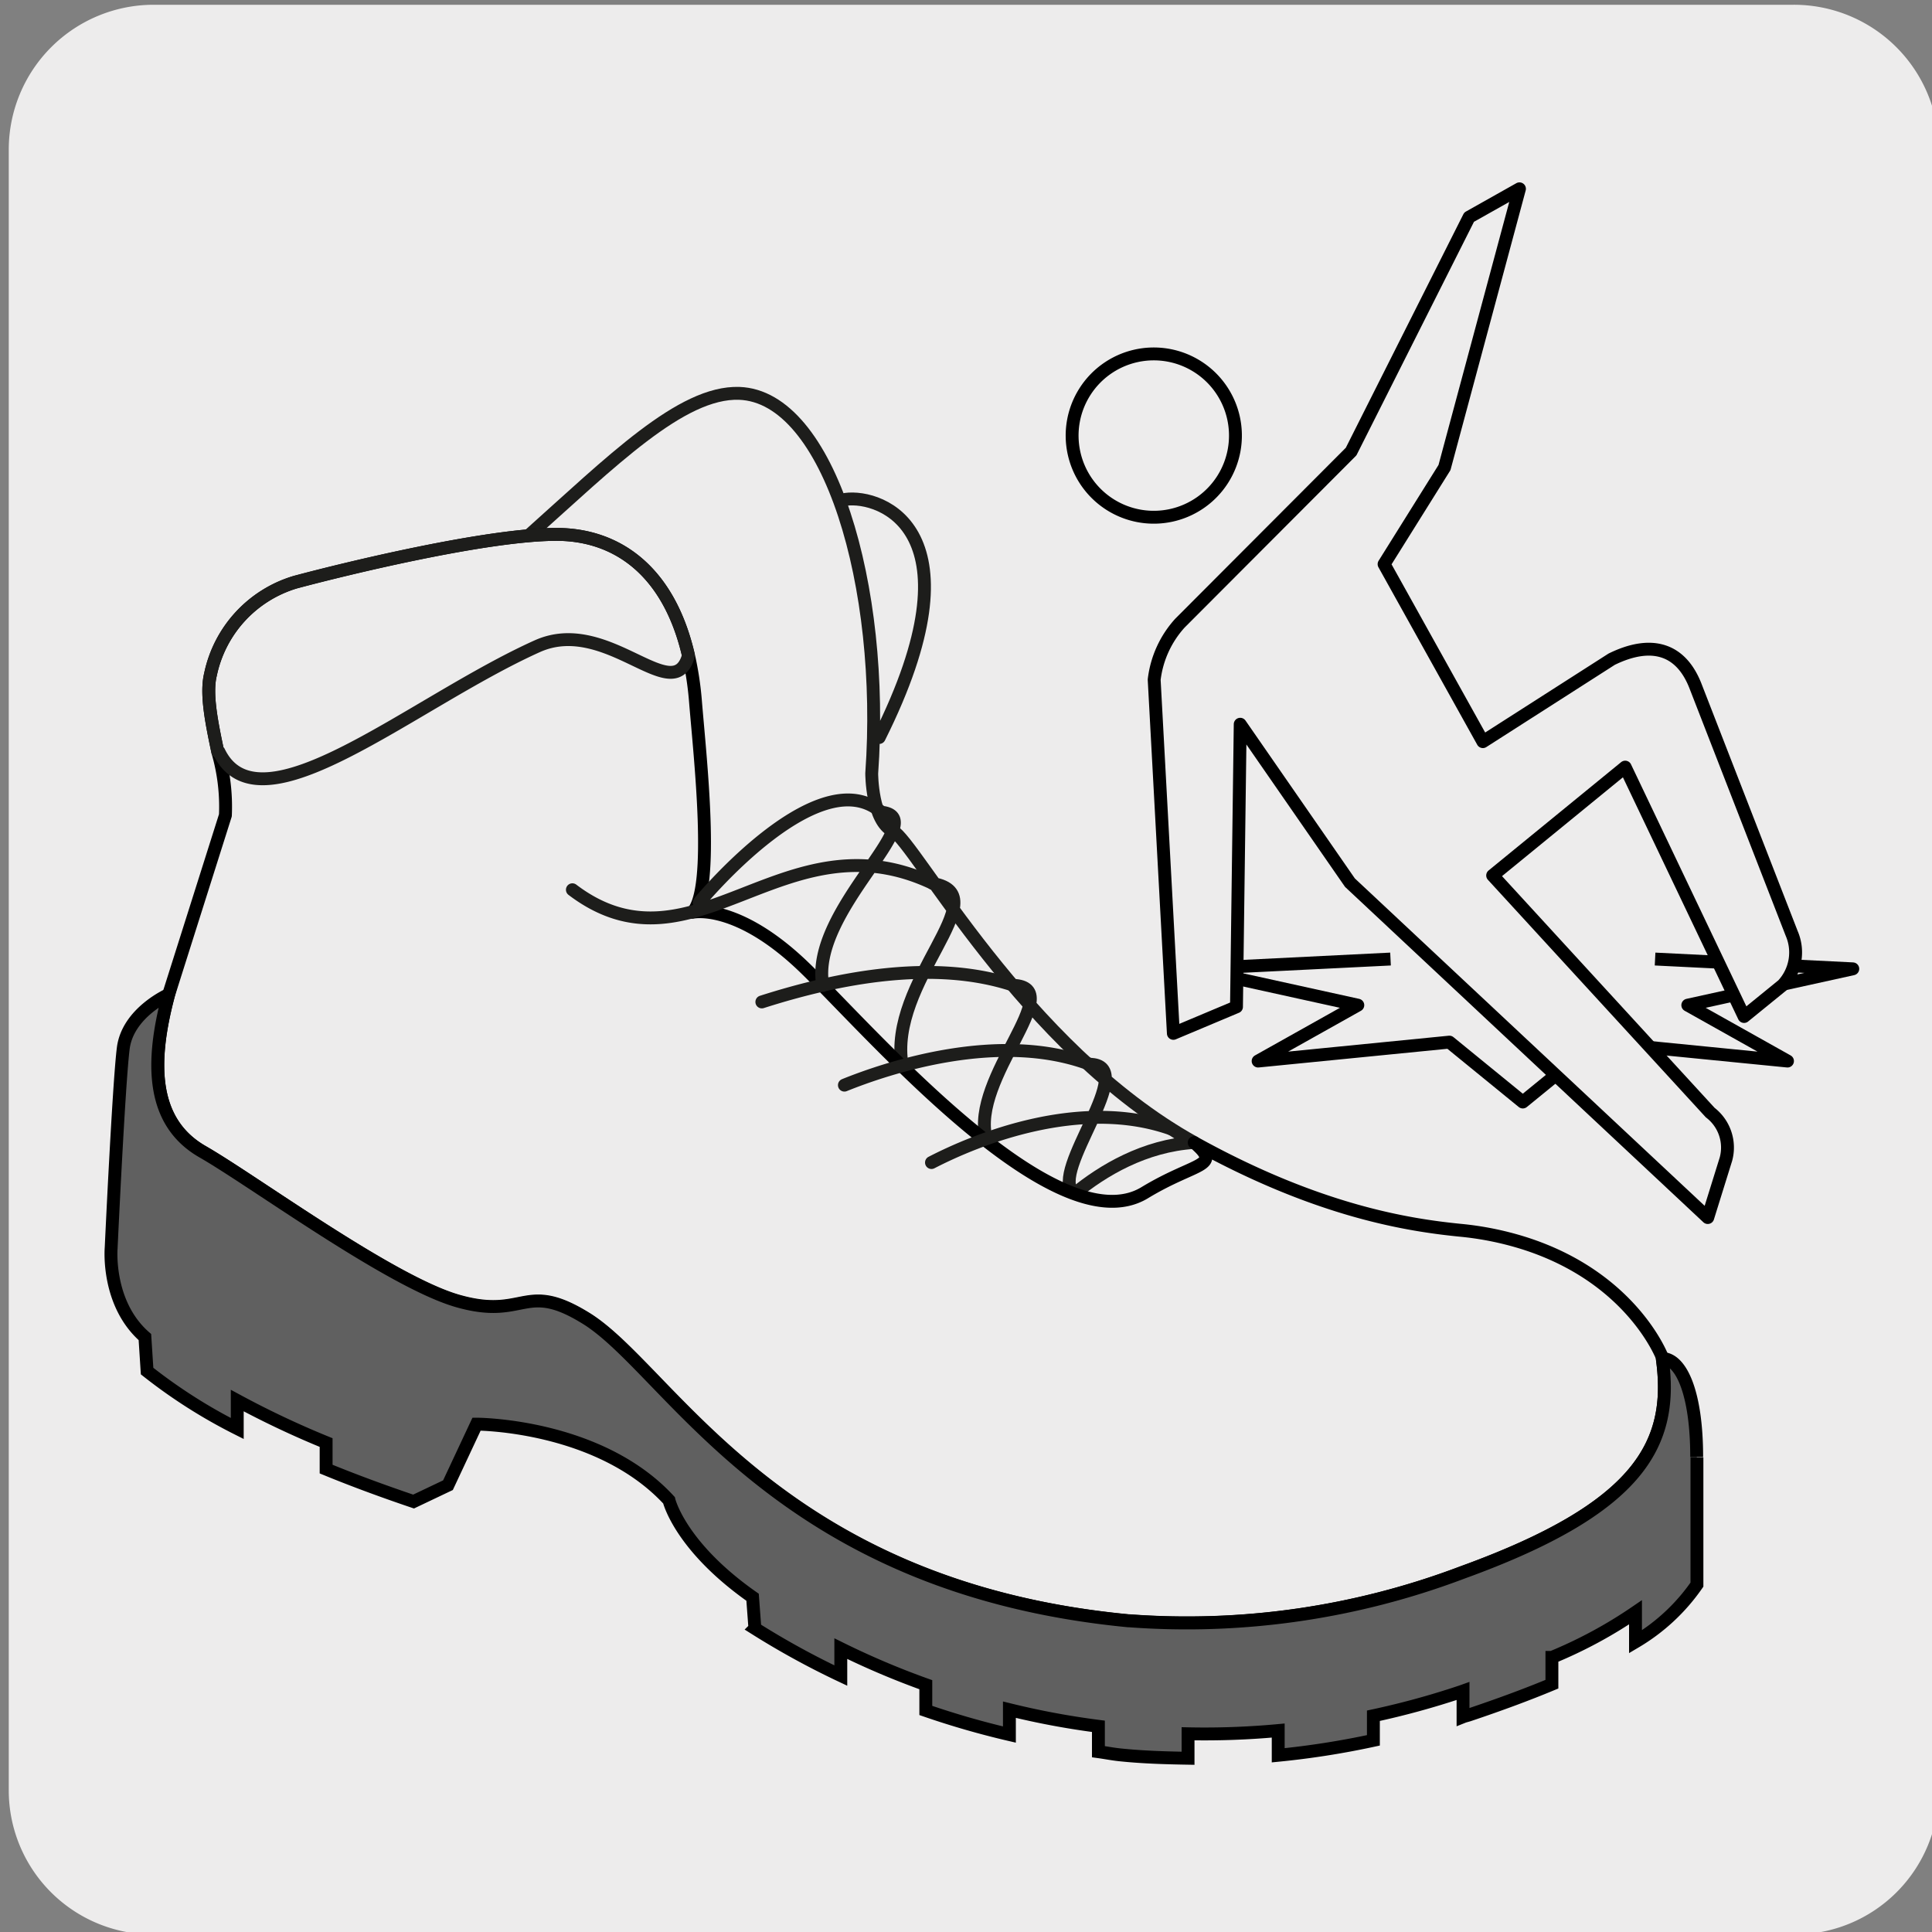
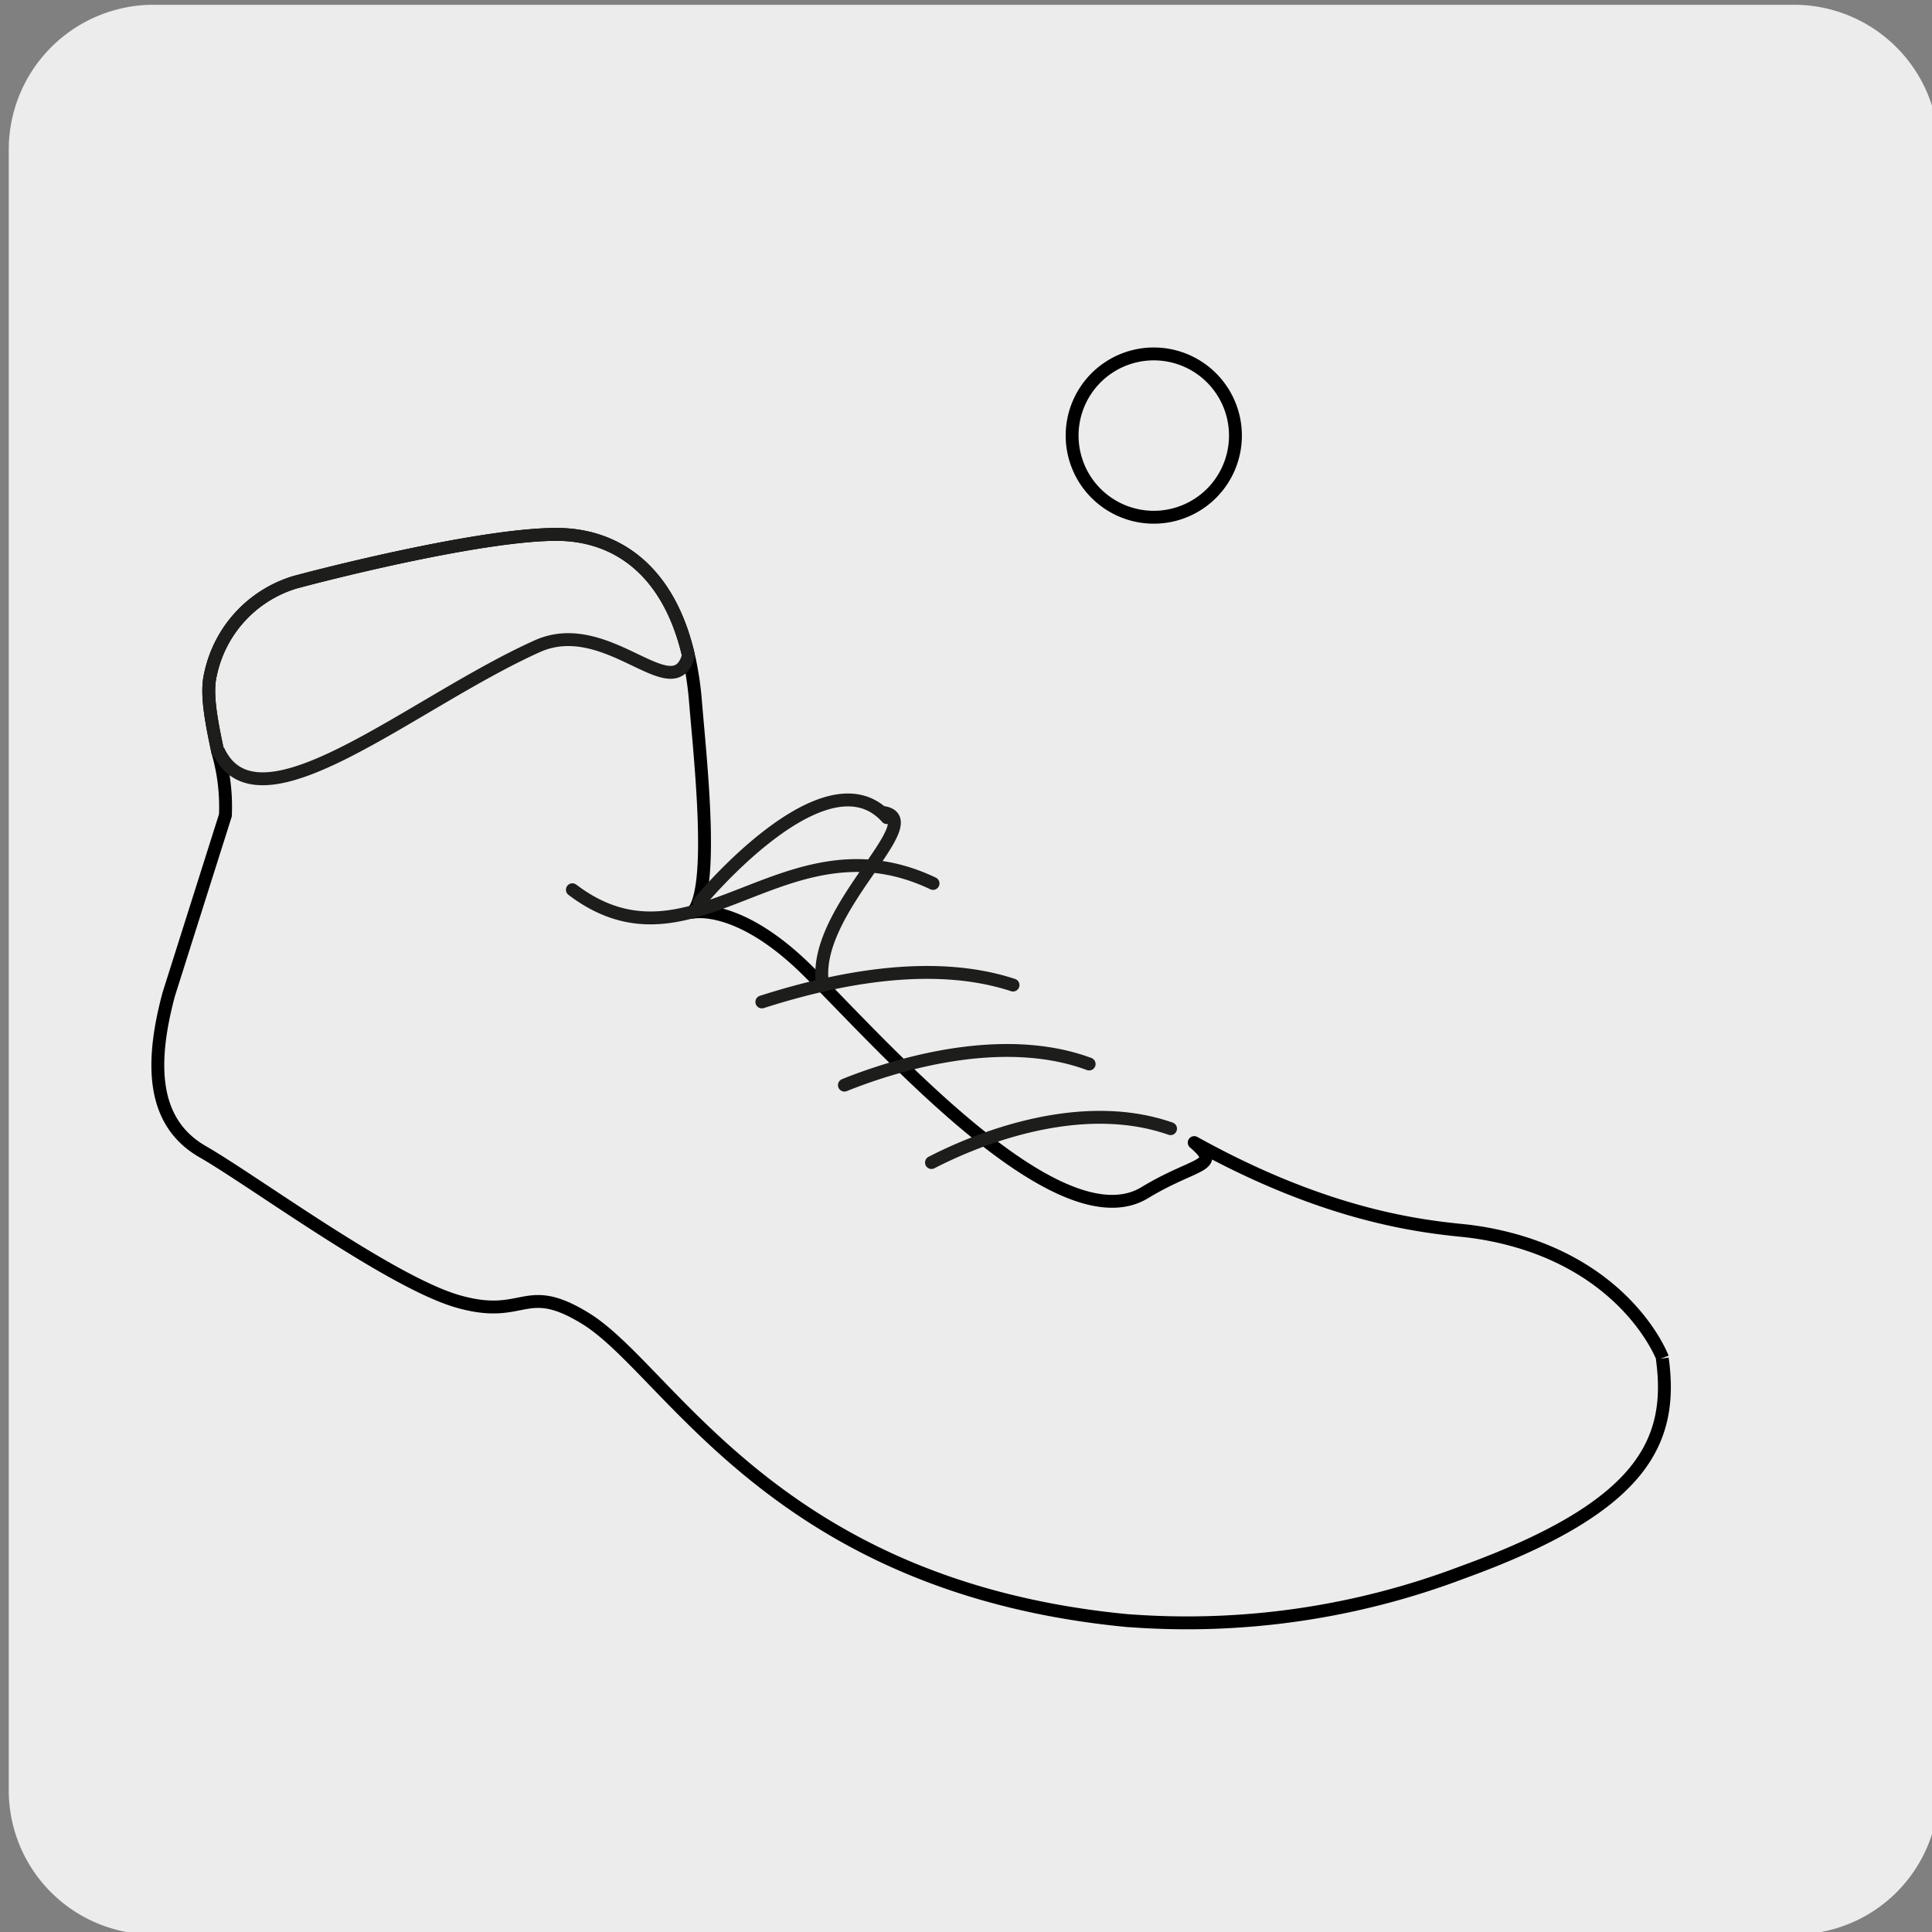
<svg xmlns="http://www.w3.org/2000/svg" viewBox="0 0 150 150">
  <rect x="0" y="0" width="150" height="150" fill="#808080" stroke="none" />
  <defs>
    <style>.cls-1,.cls-3{fill:#edecec;}.cls-2{fill:none;stroke:#1d1d1b;stroke-linecap:round;}.cls-2,.cls-3{stroke-linejoin:round;}.cls-3,.cls-4{stroke:#000;}.cls-4{fill:#606060;stroke-miterlimit:10;}</style>
  </defs>
  <title>15537-02</title>
  <g id="Capa_2" data-name="Capa 2">
    <path class="cls-1" d="M11.93.37H139.24a11.25,11.25,0,0,1,11.29,11.21V139a11.19,11.19,0,0,1-11.19,11.19H11.87A11.19,11.19,0,0,1,.68,139h0V11.61A11.25,11.25,0,0,1,11.93.37Z" />
  </g>
  <g id="Capa_3" data-name="Capa 3">
-     <path class="cls-2" d="M65.64,38.77c2.8-.38,10.65,2.42,2.62,18.49m1.79,25.49c-1.18-6.52,7.5-13.25,2.39-14.15m4.13,19.82C75.31,83.73,83,76.65,78.65,76.5m4.72,16.13c-2-1.62,5.25-10,1.2-10m-4.71,13.7S85,89.2,92.71,88.7M41,41.62c6.44-5.75,11.89-11.23,16.39-11.08,7,.24,11.33,15,10.29,29.51,0,0,0,3.71,1.66,4.48S79.51,81.36,92.71,88.7" />
    <path class="cls-3" d="M129.06,105.47c.91,6.58-1.66,11.59-15.52,16.61a60.28,60.28,0,0,1-25.88,3.75l-.06,0c-27.48-2.6-35.63-19.49-42.15-23.47-4.77-2.93-4.67.18-9.9-1.32S19.66,91.67,15.74,89.42,11.63,82.69,13.1,77.2l4.4-13.9a15.24,15.24,0,0,0-.59-4.92c-.46-2.19-.94-4.48-.57-6a9.5,9.5,0,0,1,6.6-7.18c3.93-1.05,14.83-3.71,20.27-3.71,4.66,0,8.69,2.8,10.23,9.33A25.14,25.14,0,0,1,54,54.5c.35,4.28,1.5,14.48-.23,16.33,0,0,3.47-.81,8.8,4.4S82,96.73,88.86,92.61c4-2.43,6.07-2,3.86-3.9,9.73,5.4,16.77,6.41,20.58,6.8a24.11,24.11,0,0,1,5,1c8.46,2.67,10.78,8.92,10.78,8.92" />
    <path class="cls-2" d="M53.44,50.94c-1.19,4.06-6.3-3.2-11.72-.77C32,54.54,20.16,64.88,17,58.37h-.09c-.46-2.19-.94-4.49-.57-6a9.51,9.51,0,0,1,6.6-7.18c3.93-1.05,14.83-3.7,20.27-3.7,4.66,0,8.69,2.79,10.22,9.32Zm.84,19.13s9.82-11.92,14.58-6.59m9.79,13c-6.08-2-13.44-.63-19.5,1.31m25.41,4.82c-7-2.6-15.61.27-19,1.64m25.32,3.38c-7-2.45-15,.79-18.56,2.63M63.88,76.51c-1.05-5.82,8.62-13,4.56-13.45m4,5.53c-11.58-5.51-18.57,7.64-28,.49" />
-     <polyline class="cls-3" points="128.5 74.46 143.85 75.22 131.04 78.04 138.78 82.38 123.93 80.91 118.23 85.56 112.53 80.91 97.68 82.38 105.42 78.04 92.61 75.22 107.96 74.46" />
-     <path class="cls-3" d="M115.13,57.58l10-6.4c3-1.47,5.38-.91,6.54,2.17l7.44,19.13a3.71,3.71,0,0,1-.7,4l-3,2.44-9.23-19.36-10.29,8.41,16.89,18.41A3.42,3.42,0,0,1,134,90l-1.41,4.53-27.78-26L96.29,56.23,96,78.17,91.1,80.23,89.61,52.77a7.91,7.91,0,0,1,2-4.39L104.9,35.06l9.16-18.2,3.91-2.2L112.15,36.3l-4.69,7.5Z" />
    <path class="cls-3" d="M93,28.48a6.34,6.34,0,1,1-8.76,1.92A6.34,6.34,0,0,1,93,28.48Z" />
-     <path class="cls-4" d="M131.73,113.12c0-5-1.22-7.64-2.67-7.64.91,6.58-1.66,11.59-15.52,16.61a60.43,60.43,0,0,1-25.88,3.75l-.06,0C60.12,123.19,52,106.3,45.45,102.32c-4.77-2.93-4.67.18-9.9-1.31S19.66,91.67,15.74,89.43s-4.12-6.73-2.65-12.21c0,0-3.17,1.4-3.52,4.17S8.63,96.9,8.63,96.9s-.37,4.3,2.62,6.91l.17,2.64a41,41,0,0,0,7,4.46v-2.17a70.28,70.28,0,0,0,6.9,3.26v2.06c2,.82,4.22,1.65,6.79,2.52l2.67-1.27L37,110.57s9.5,0,14.94,5.91c0,0,.83,3.56,6.49,7.53l.18,2.42a62.58,62.58,0,0,0,6.67,3.66V128a62.41,62.41,0,0,0,6.6,2.8v2a65.32,65.32,0,0,0,6.49,1.87v-1.93a61.42,61.42,0,0,0,6.91,1.29V136c.58.08,1.12.19,1.72.25,1.74.18,3.49.23,5.24.26v-1.9a62.22,62.22,0,0,0,7-.25v1.92a64.81,64.81,0,0,0,7.39-1.16v-1.91a62.81,62.81,0,0,0,6.82-1.87l.14-.05v2c.15-.06.31-.09.46-.14,2.44-.82,4.57-1.61,6.44-2.39v-2.08a35.27,35.27,0,0,0,6.49-3.5v2.29a15.24,15.24,0,0,0,4.77-4.44v-9.88" />
  </g>
</svg>